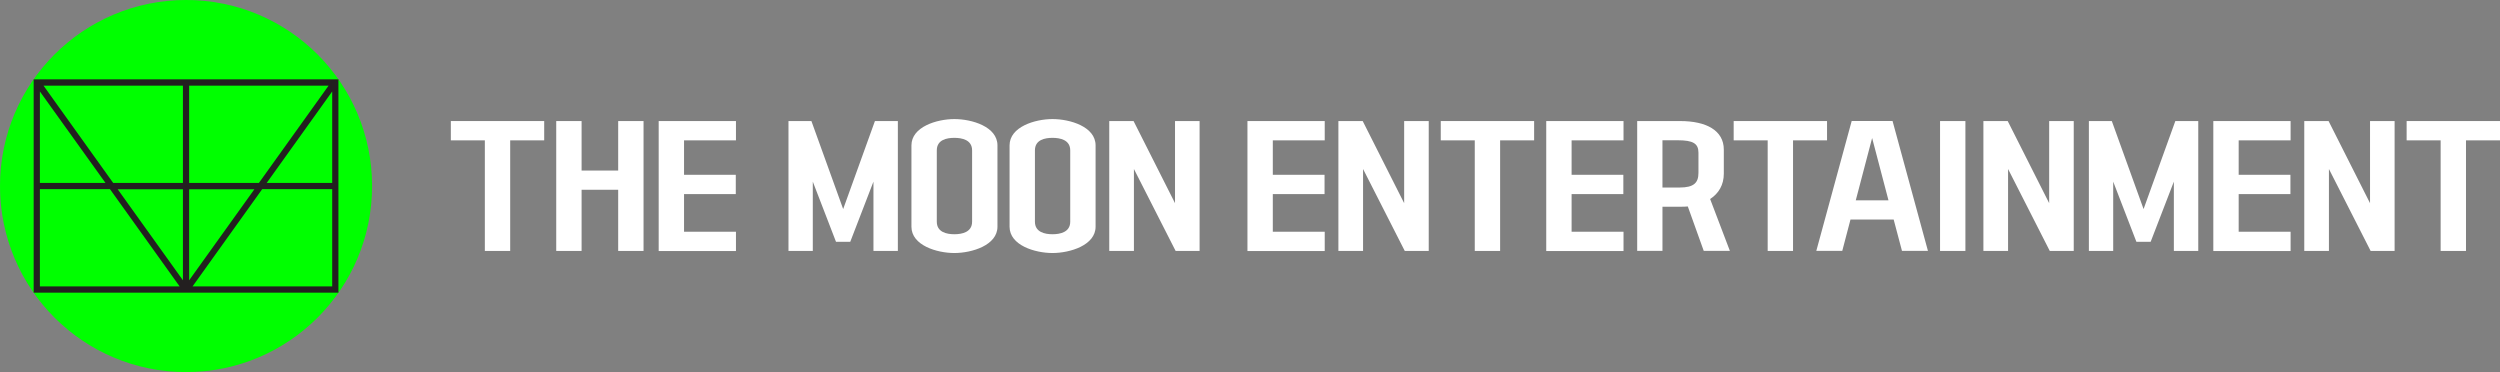
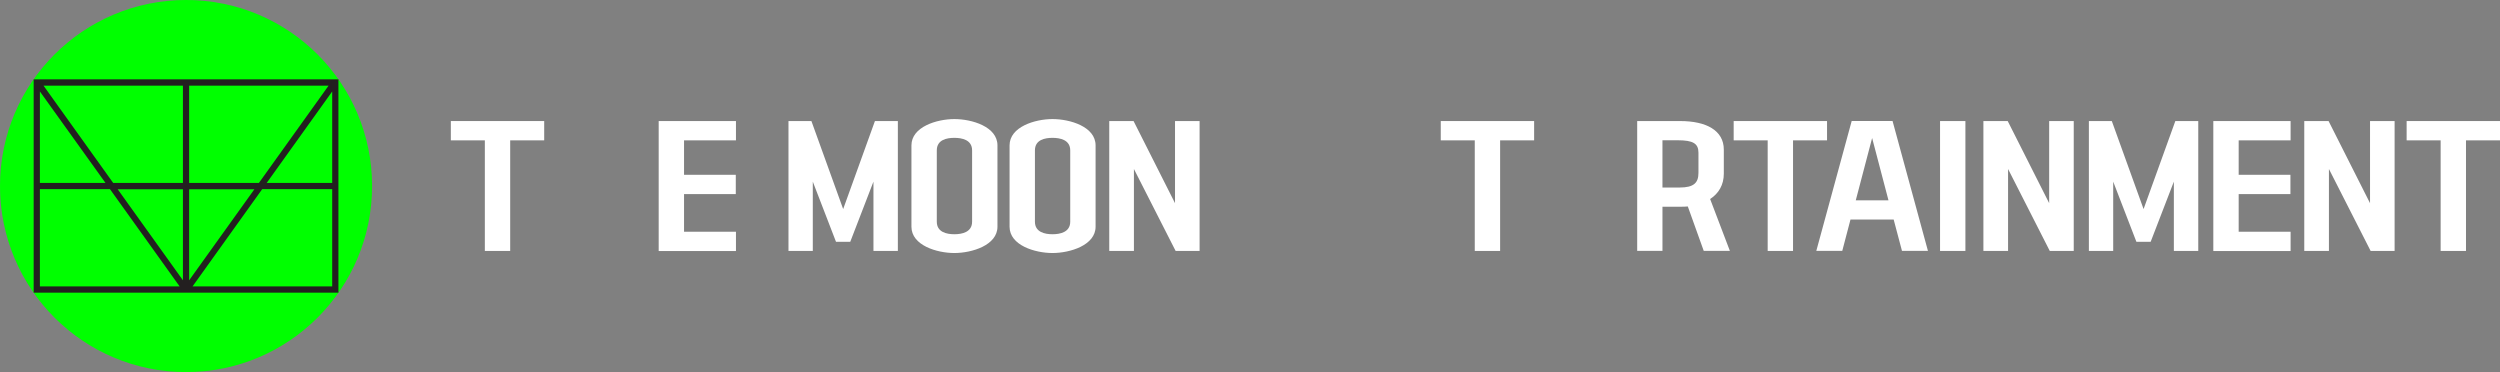
<svg xmlns="http://www.w3.org/2000/svg" id="Layer_1" data-name="Layer 1" viewBox="0 0 288.91 43">
  <rect x="0" y="0" width="288.91" height="43" fill="#808080" stroke="none" />
  <defs>
    <style>
      .cls-1 {
        fill: #231f20;
      }

      .cls-1, .cls-2, .cls-3 {
        stroke-width: 0px;
      }

      .cls-2 {
        fill: #fff;
      }

      .cls-3 {
        fill: lime;
      }
    </style>
  </defs>
  <g>
    <circle class="cls-3" cx="21.5" cy="21.5" r="21.5" />
    <path class="cls-1" d="M3.89,33.83V9.17h35.22v24.65H3.89ZM38.39,33.1v-11.24h-8.09l-8.05,11.24h16.15ZM20.76,33.1l-8.05-11.24H4.61v11.24h16.15ZM21.86,32.39l7.54-10.52h-7.54v10.52ZM21.14,32.39v-10.52h-7.54l7.54,10.52ZM38.39,21.14v-10.57l-7.57,10.57h7.57ZM29.92,21.14l8.05-11.24h-16.11v11.24h8.06ZM21.14,21.14v-11.24H5.03l8.05,11.24h8.06ZM12.19,21.14l-7.58-10.57v10.57h7.58Z" />
  </g>
  <g>
    <path class="cls-2" d="M56.03,29v-12.78h-3.93v-2.23h10.79v2.23h-3.93v12.78h-2.93Z" />
-     <path class="cls-2" d="M71.44,29v-7.07h-4.23v7.07h-2.93v-15.01h2.93v5.72h4.23v-5.72h2.93v15.01h-2.93Z" />
    <path class="cls-2" d="M76.12,29v-15.01h8.93v2.23h-6v3.98h5.98v2.23h-5.98v4.35h6v2.23h-8.93Z" />
    <path class="cls-2" d="M100.94,29v-8.01l-2.68,6.95h-1.65l-2.68-6.95v8.01h-2.81v-15.01h2.65l3.67,10.17,3.67-10.17h2.65v15.01h-2.81Z" />
    <path class="cls-2" d="M115.27,26.2c0,2.14-2.95,3.04-4.98,3.04s-4.96-.89-4.96-3.04v-9.4c0-2.14,2.93-3.04,4.96-3.04s4.98.88,4.98,3.04v9.4ZM112.34,17.38c0-1.23-1.19-1.45-2.05-1.45s-2.03.21-2.03,1.45v8.24c0,1.22,1.16,1.45,2.03,1.45s2.05-.23,2.05-1.45v-8.24Z" />
    <path class="cls-2" d="M126.61,26.2c0,2.14-2.95,3.04-4.98,3.04s-4.96-.89-4.96-3.04v-9.4c0-2.14,2.93-3.04,4.96-3.04s4.98.88,4.98,3.04v9.4ZM123.68,17.38c0-1.23-1.19-1.45-2.05-1.45s-2.03.21-2.03,1.45v8.24c0,1.22,1.16,1.45,2.03,1.45s2.05-.23,2.05-1.45v-8.24Z" />
    <path class="cls-2" d="M128.19,29v-15.01h2.81l4.79,9.49v-9.49h2.84v15.01h-2.77l-4.82-9.47v9.47h-2.84Z" />
-     <path class="cls-2" d="M144.16,29v-15.01h8.93v2.23h-6v3.98h5.98v2.23h-5.98v4.35h6v2.23h-8.93Z" />
-     <path class="cls-2" d="M154.67,29v-15.01h2.81l4.79,9.49v-9.49h2.84v15.01h-2.77l-4.82-9.47v9.47h-2.84Z" />
    <path class="cls-2" d="M170.43,29v-12.78h-3.93v-2.23h10.79v2.23h-3.93v12.78h-2.93Z" />
-     <path class="cls-2" d="M178.69,29v-15.01h8.93v2.23h-6v3.98h5.98v2.23h-5.98v4.35h6v2.23h-8.93Z" />
    <path class="cls-2" d="M189.2,29v-15.01h4.98c2.98,0,5.03,1.07,5.03,3.3v2.79c0,1.27-.58,2.27-1.58,2.92l2.28,5.99h-3.02l-1.84-5.13c-.28.03-.58.03-.88.03h-2.05v5.1h-2.93ZM196.28,17.64c0-1.07-.65-1.43-2.39-1.43h-1.77v5.46h2c1.63,0,2.16-.55,2.16-1.69v-2.34Z" />
    <path class="cls-2" d="M204.28,29v-12.78h-3.93v-2.23h10.79v2.23h-3.93v12.78h-2.93Z" />
    <path class="cls-2" d="M218.83,25.37h-4.98l-.95,3.62h-3l4.09-15.01h4.72l4.09,15.01h-3l-.96-3.62ZM214.45,23.15h3.79l-1.89-7.2-1.89,7.2Z" />
    <path class="cls-2" d="M224.2,29v-15.01h2.93v15.01h-2.93Z" />
    <path class="cls-2" d="M229.21,29v-15.01h2.81l4.79,9.49v-9.49h2.84v15.01h-2.77l-4.82-9.47v9.47h-2.84Z" />
    <path class="cls-2" d="M251.22,29v-8.01l-2.68,6.95h-1.65l-2.68-6.95v8.01h-2.81v-15.01h2.65l3.67,10.17,3.67-10.17h2.65v15.01h-2.81Z" />
    <path class="cls-2" d="M255.78,29v-15.01h8.93v2.23h-6v3.98h5.98v2.23h-5.98v4.35h6v2.23h-8.93Z" />
    <path class="cls-2" d="M266.29,29v-15.01h2.81l4.79,9.49v-9.49h2.84v15.01h-2.77l-4.82-9.47v9.47h-2.84Z" />
    <path class="cls-2" d="M282.05,29v-12.78h-3.93v-2.23h10.79v2.23h-3.93v12.78h-2.93Z" />
  </g>
</svg>